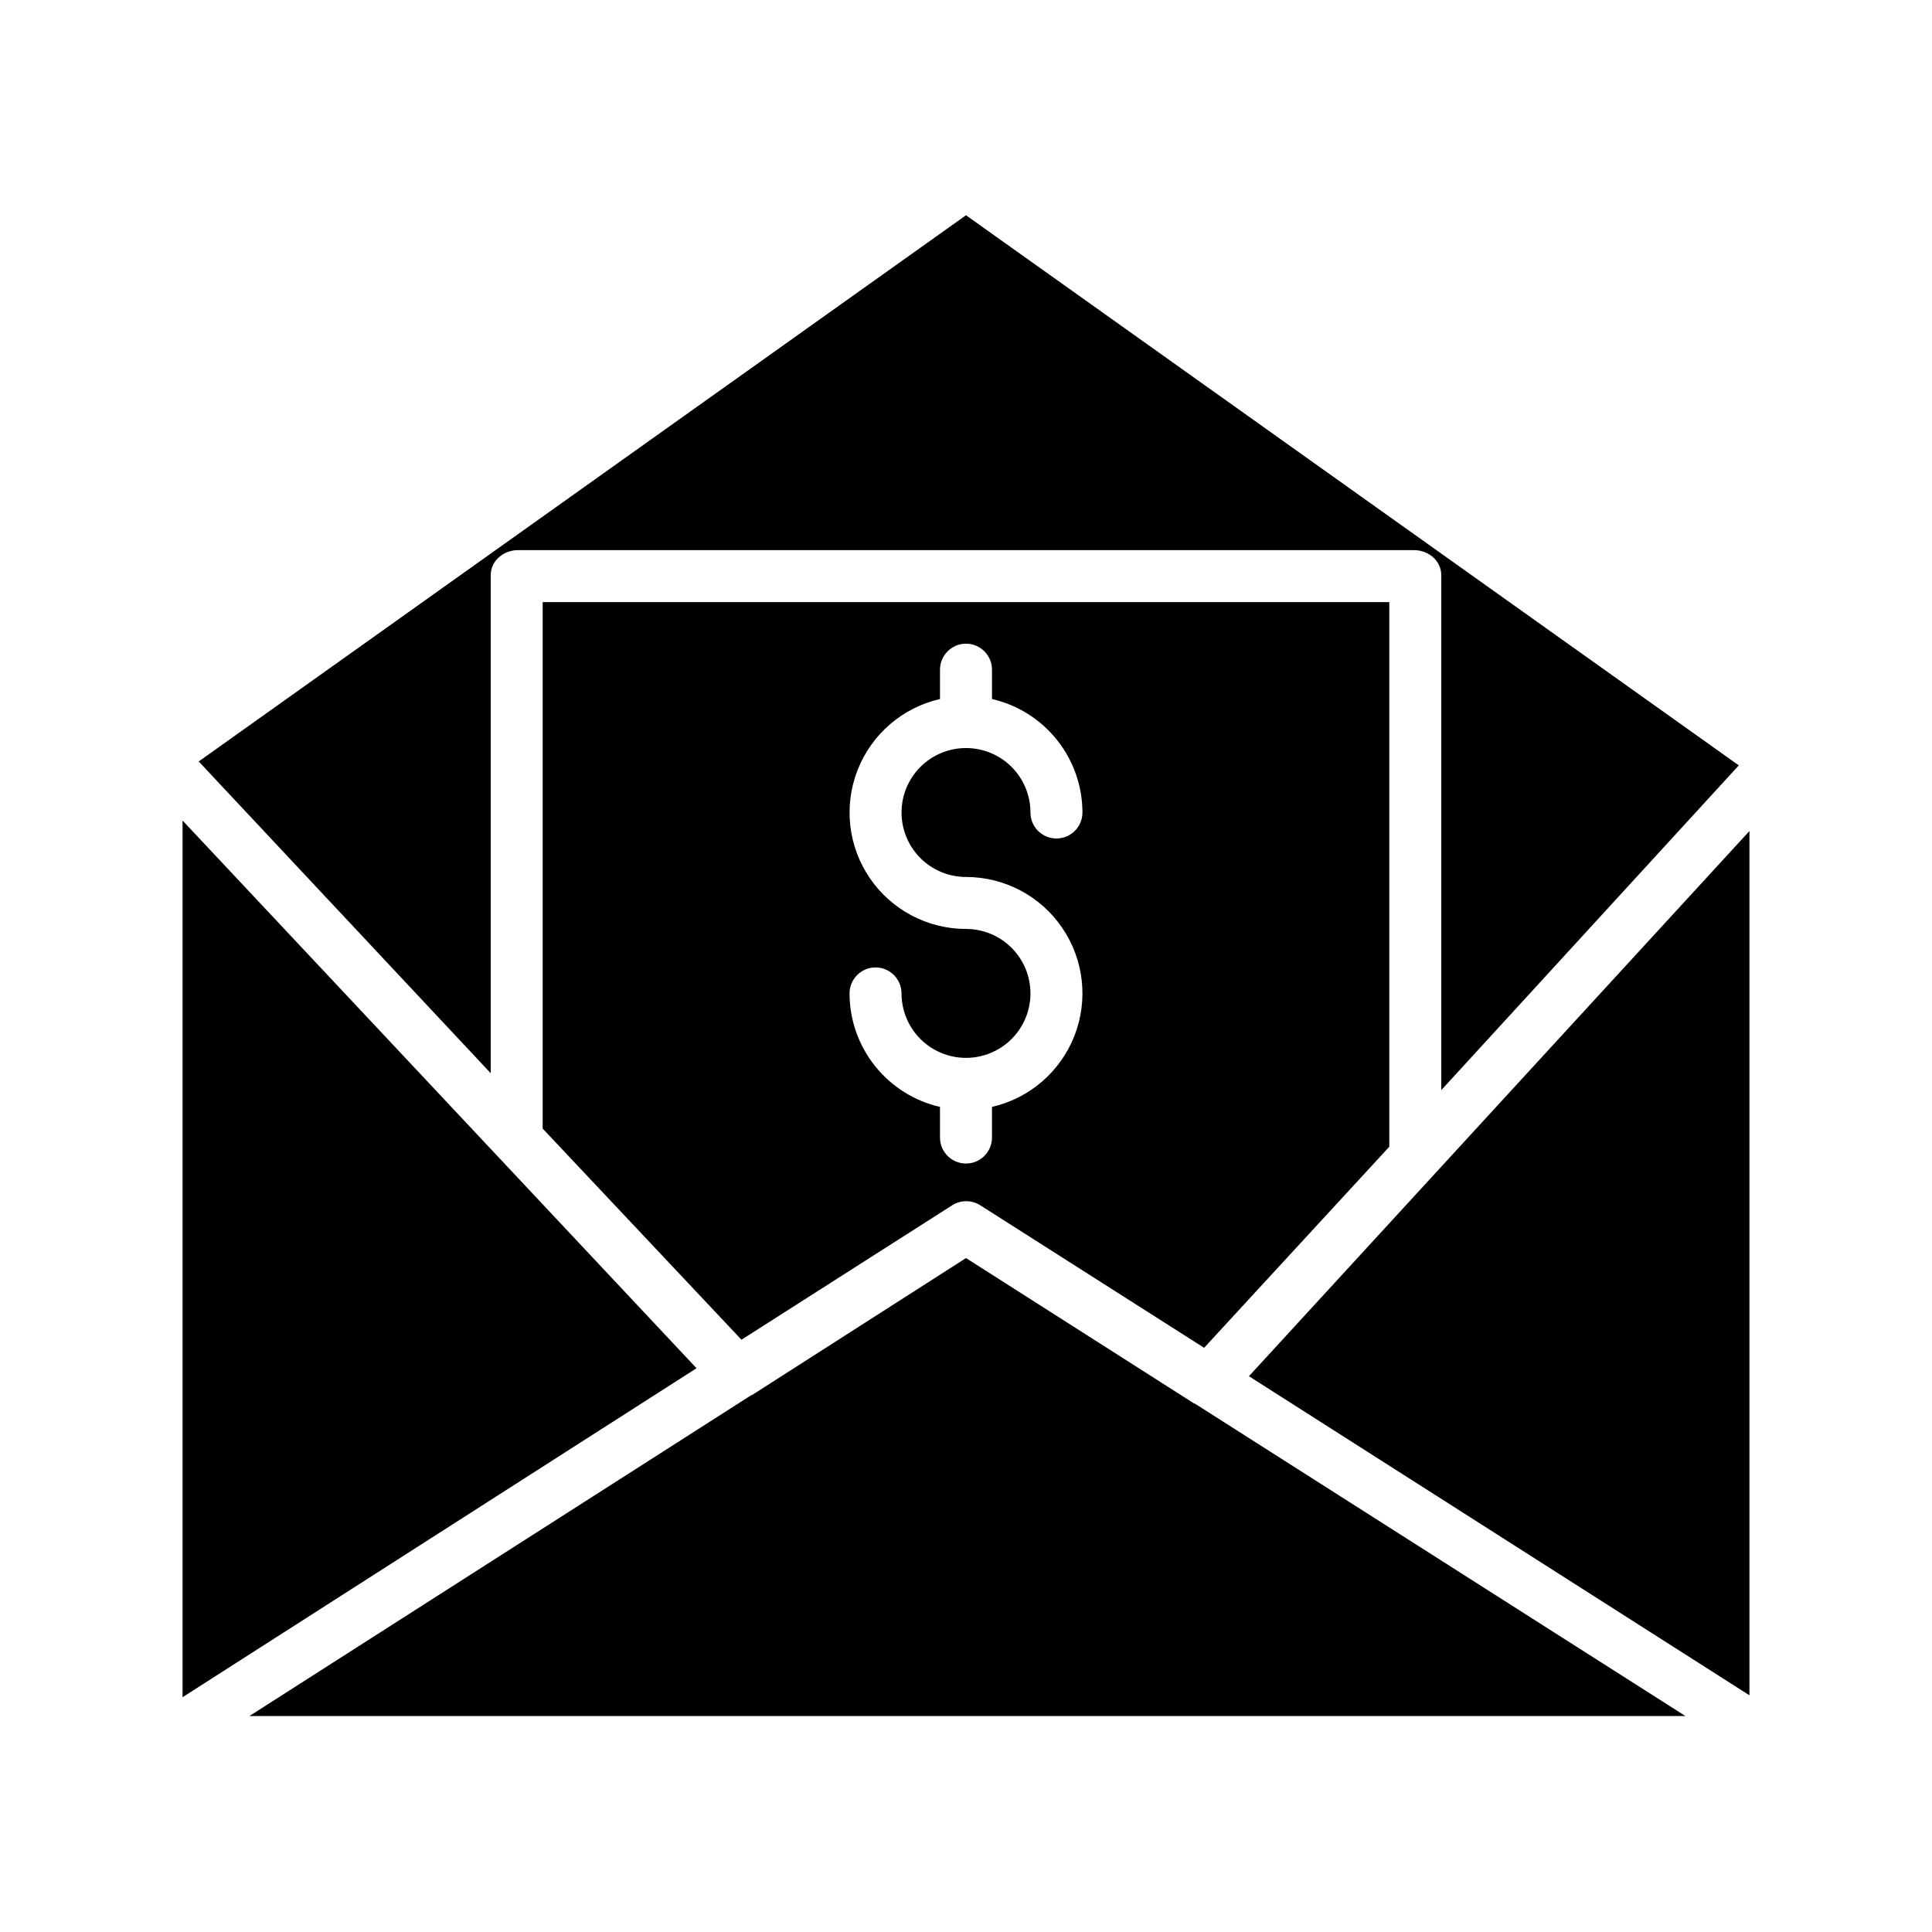
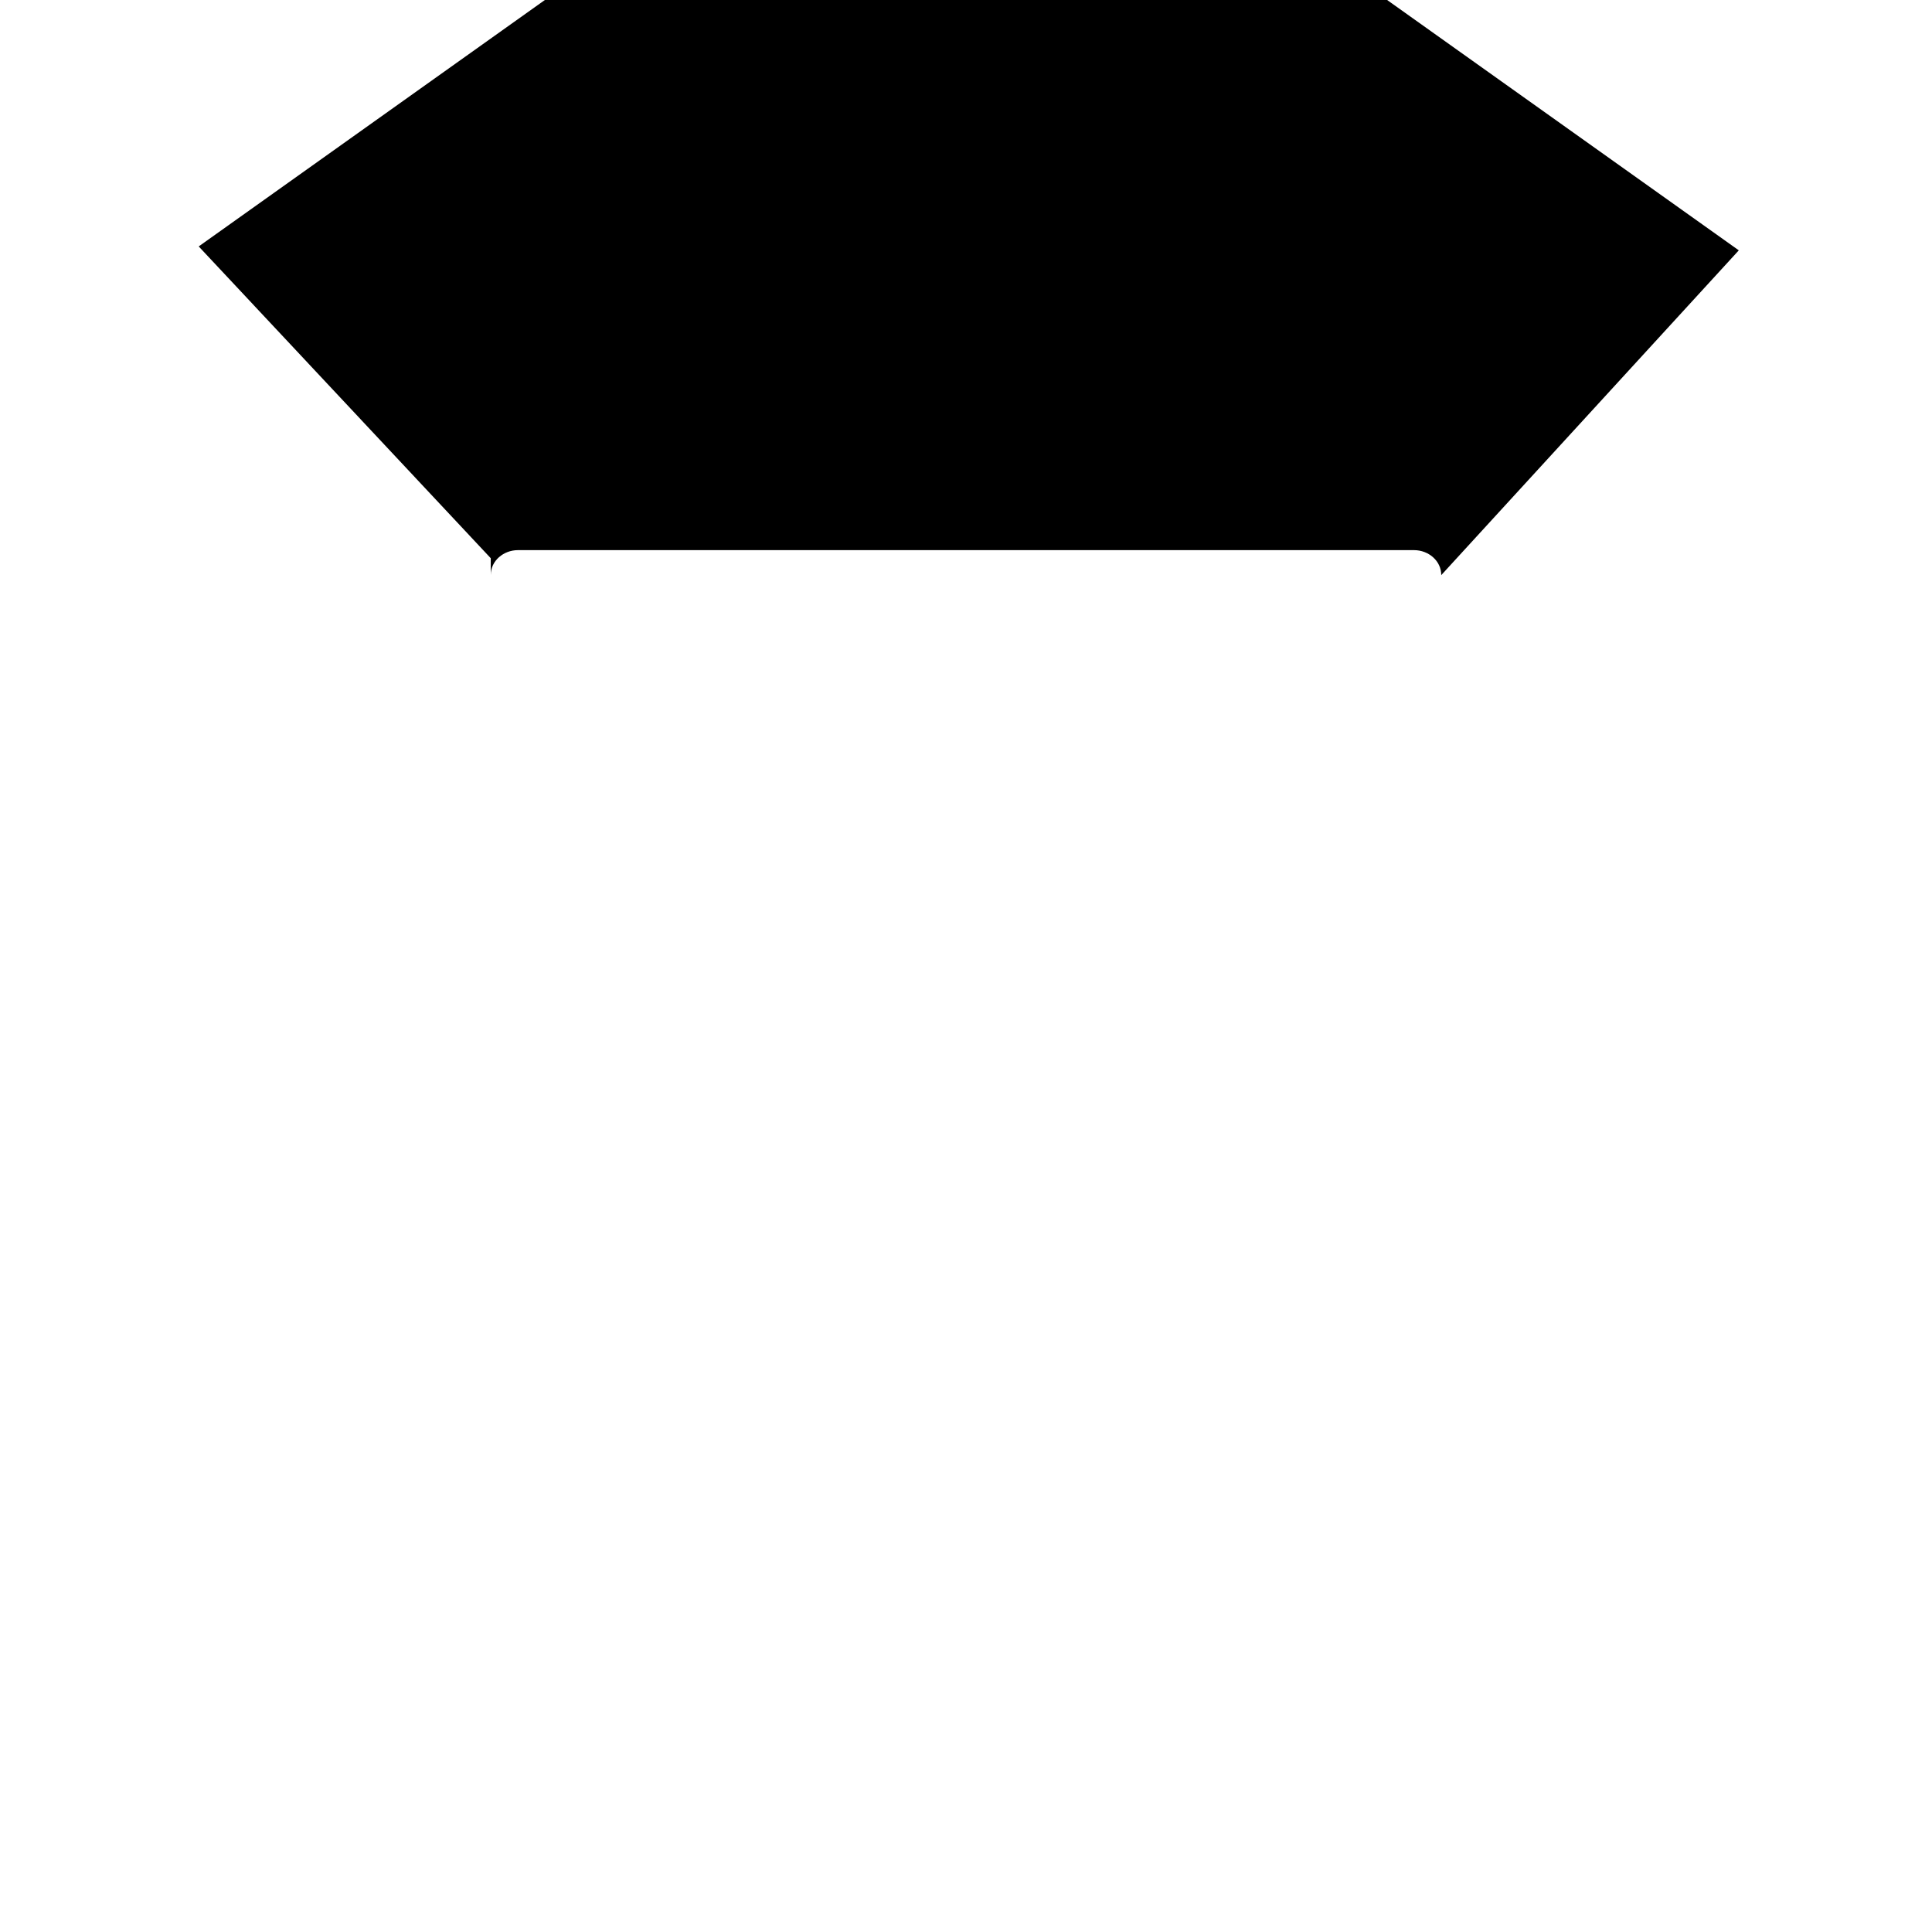
<svg xmlns="http://www.w3.org/2000/svg" fill="#000000" width="800px" height="800px" version="1.1" viewBox="144 144 512 512">
  <g>
-     <path d="m340.5 499.04 55.824-35.621c2.273-1.445 5.18-1.449 7.457-0.008l59.324 37.77 49.07-53.281v-144.34h-224.36v139.53zm59.5-108.86c-10.203 0-19.746-5.043-25.492-13.469-5.75-8.426-6.961-19.148-3.238-28.648 3.723-9.496 11.898-16.539 21.84-18.816v-7.773c0-3.805 3.086-6.891 6.891-6.891 3.801 0 6.887 3.086 6.887 6.891v7.773c6.805 1.566 12.879 5.391 17.234 10.852 4.352 5.465 6.727 12.238 6.738 19.223 0 3.805-3.086 6.887-6.891 6.887s-6.887-3.082-6.887-6.887c0-4.531-1.801-8.875-5.004-12.082-3.203-3.203-7.551-5-12.078-5-4.531 0-8.879 1.797-12.082 5-3.203 3.207-5.004 7.551-5.004 12.082s1.801 8.875 5.004 12.078c3.203 3.203 7.551 5.004 12.082 5.004 10.199 0 19.742 5.039 25.492 13.469 5.75 8.426 6.965 19.152 3.238 28.648-3.723 9.5-11.898 16.543-21.844 18.82v8.121c0 3.801-3.086 6.887-6.887 6.887-3.805 0-6.891-3.086-6.891-6.887v-8.117c-6.805-1.566-12.879-5.394-17.23-10.855-4.356-5.461-6.731-12.234-6.738-19.219 0-3.805 3.082-6.891 6.887-6.891 3.805 0 6.887 3.086 6.887 6.891 0.004 4.527 1.805 8.875 5.008 12.074 3.203 3.203 7.551 5.004 12.082 5 4.527 0 8.875-1.801 12.078-5.004s5-7.551 5-12.078c0-4.531-1.801-8.875-5.004-12.078s-7.551-5.004-12.078-5.004z" />
-     <path d="m274.05 296.41c0-3.805 3.398-6.617 7.199-6.617h237.5c3.805 0 7.199 2.812 7.199 6.617v136.49l78.852-86.066-204.8-145.79-203.34 144.75 77.391 82.625z" />
-     <path d="m192.38 361.45v232.33l136.21-87.184z" />
-     <path d="m460.49 515.96-60.484-38.559-56.797 36.355c-0.016 0.008-0.027-0.074-0.043-0.066l-133.06 85.07h380.54l-130.13-82.875c-0.008-0.004-0.016 0.078-0.023 0.074z" />
-     <path d="m607.62 593.27v-229.04l-132.64 144.48z" />
+     <path d="m274.05 296.41c0-3.805 3.398-6.617 7.199-6.617h237.5c3.805 0 7.199 2.812 7.199 6.617l78.852-86.066-204.8-145.79-203.34 144.75 77.391 82.625z" />
  </g>
</svg>